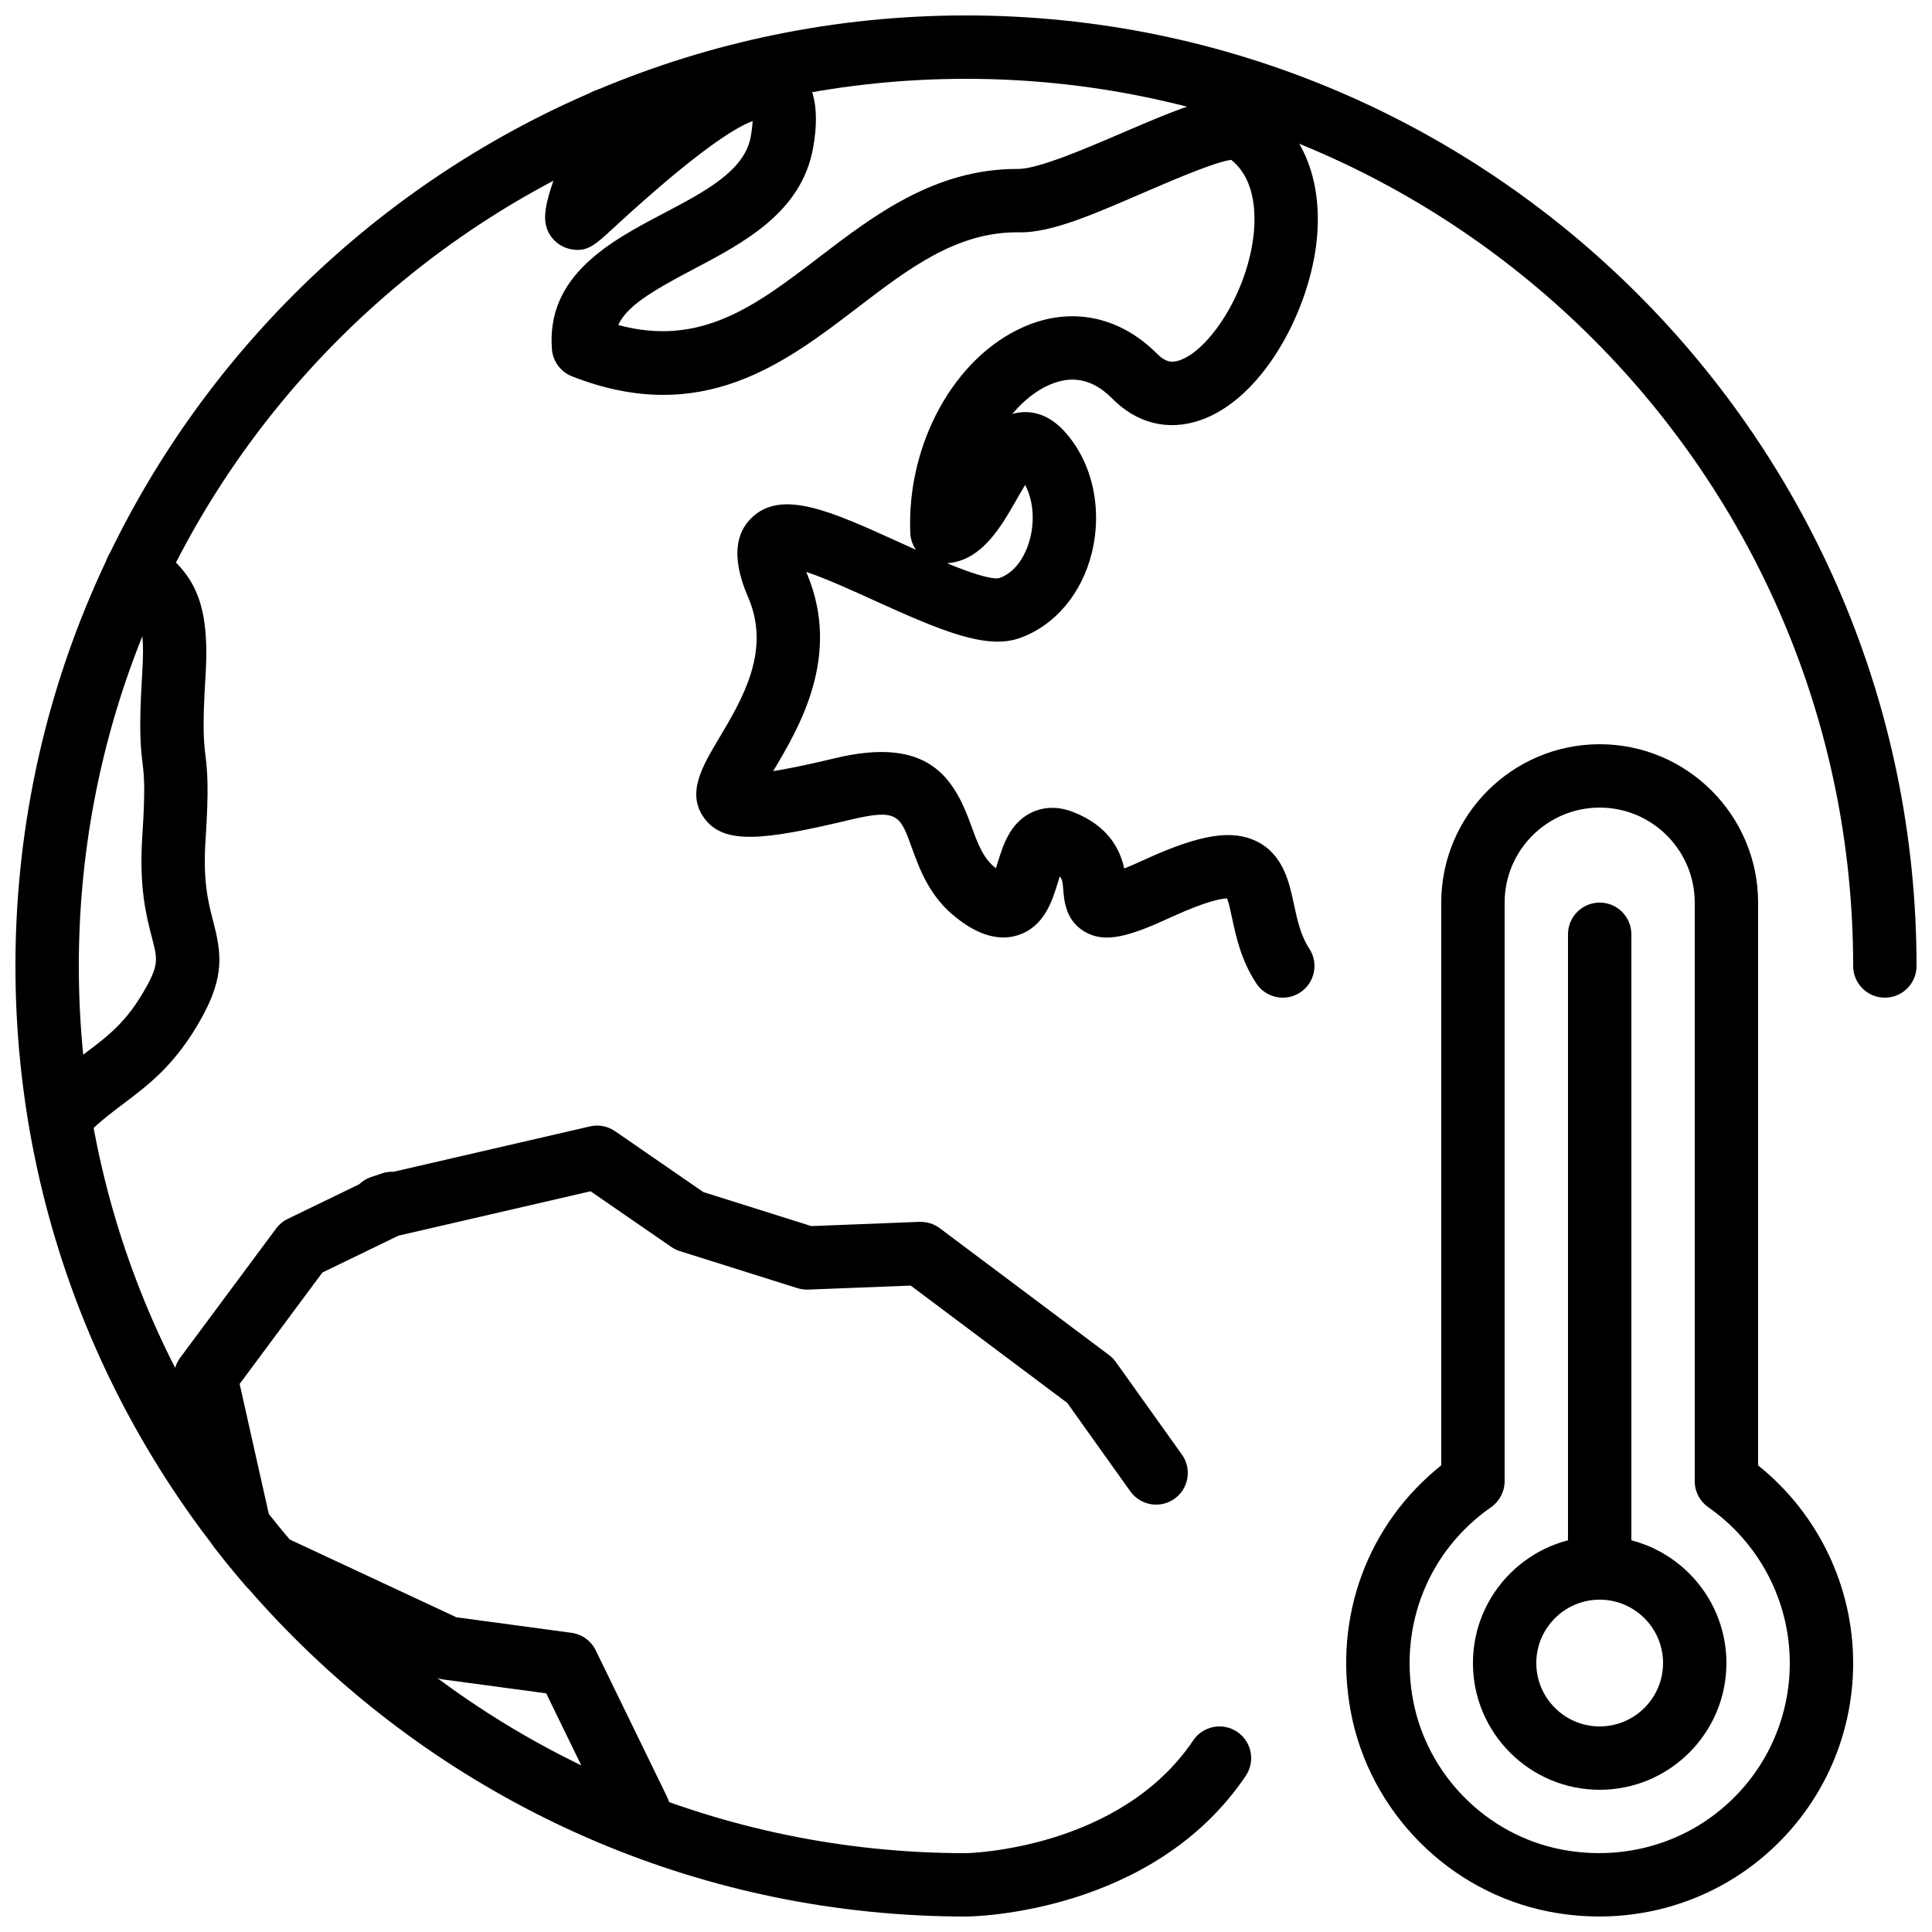
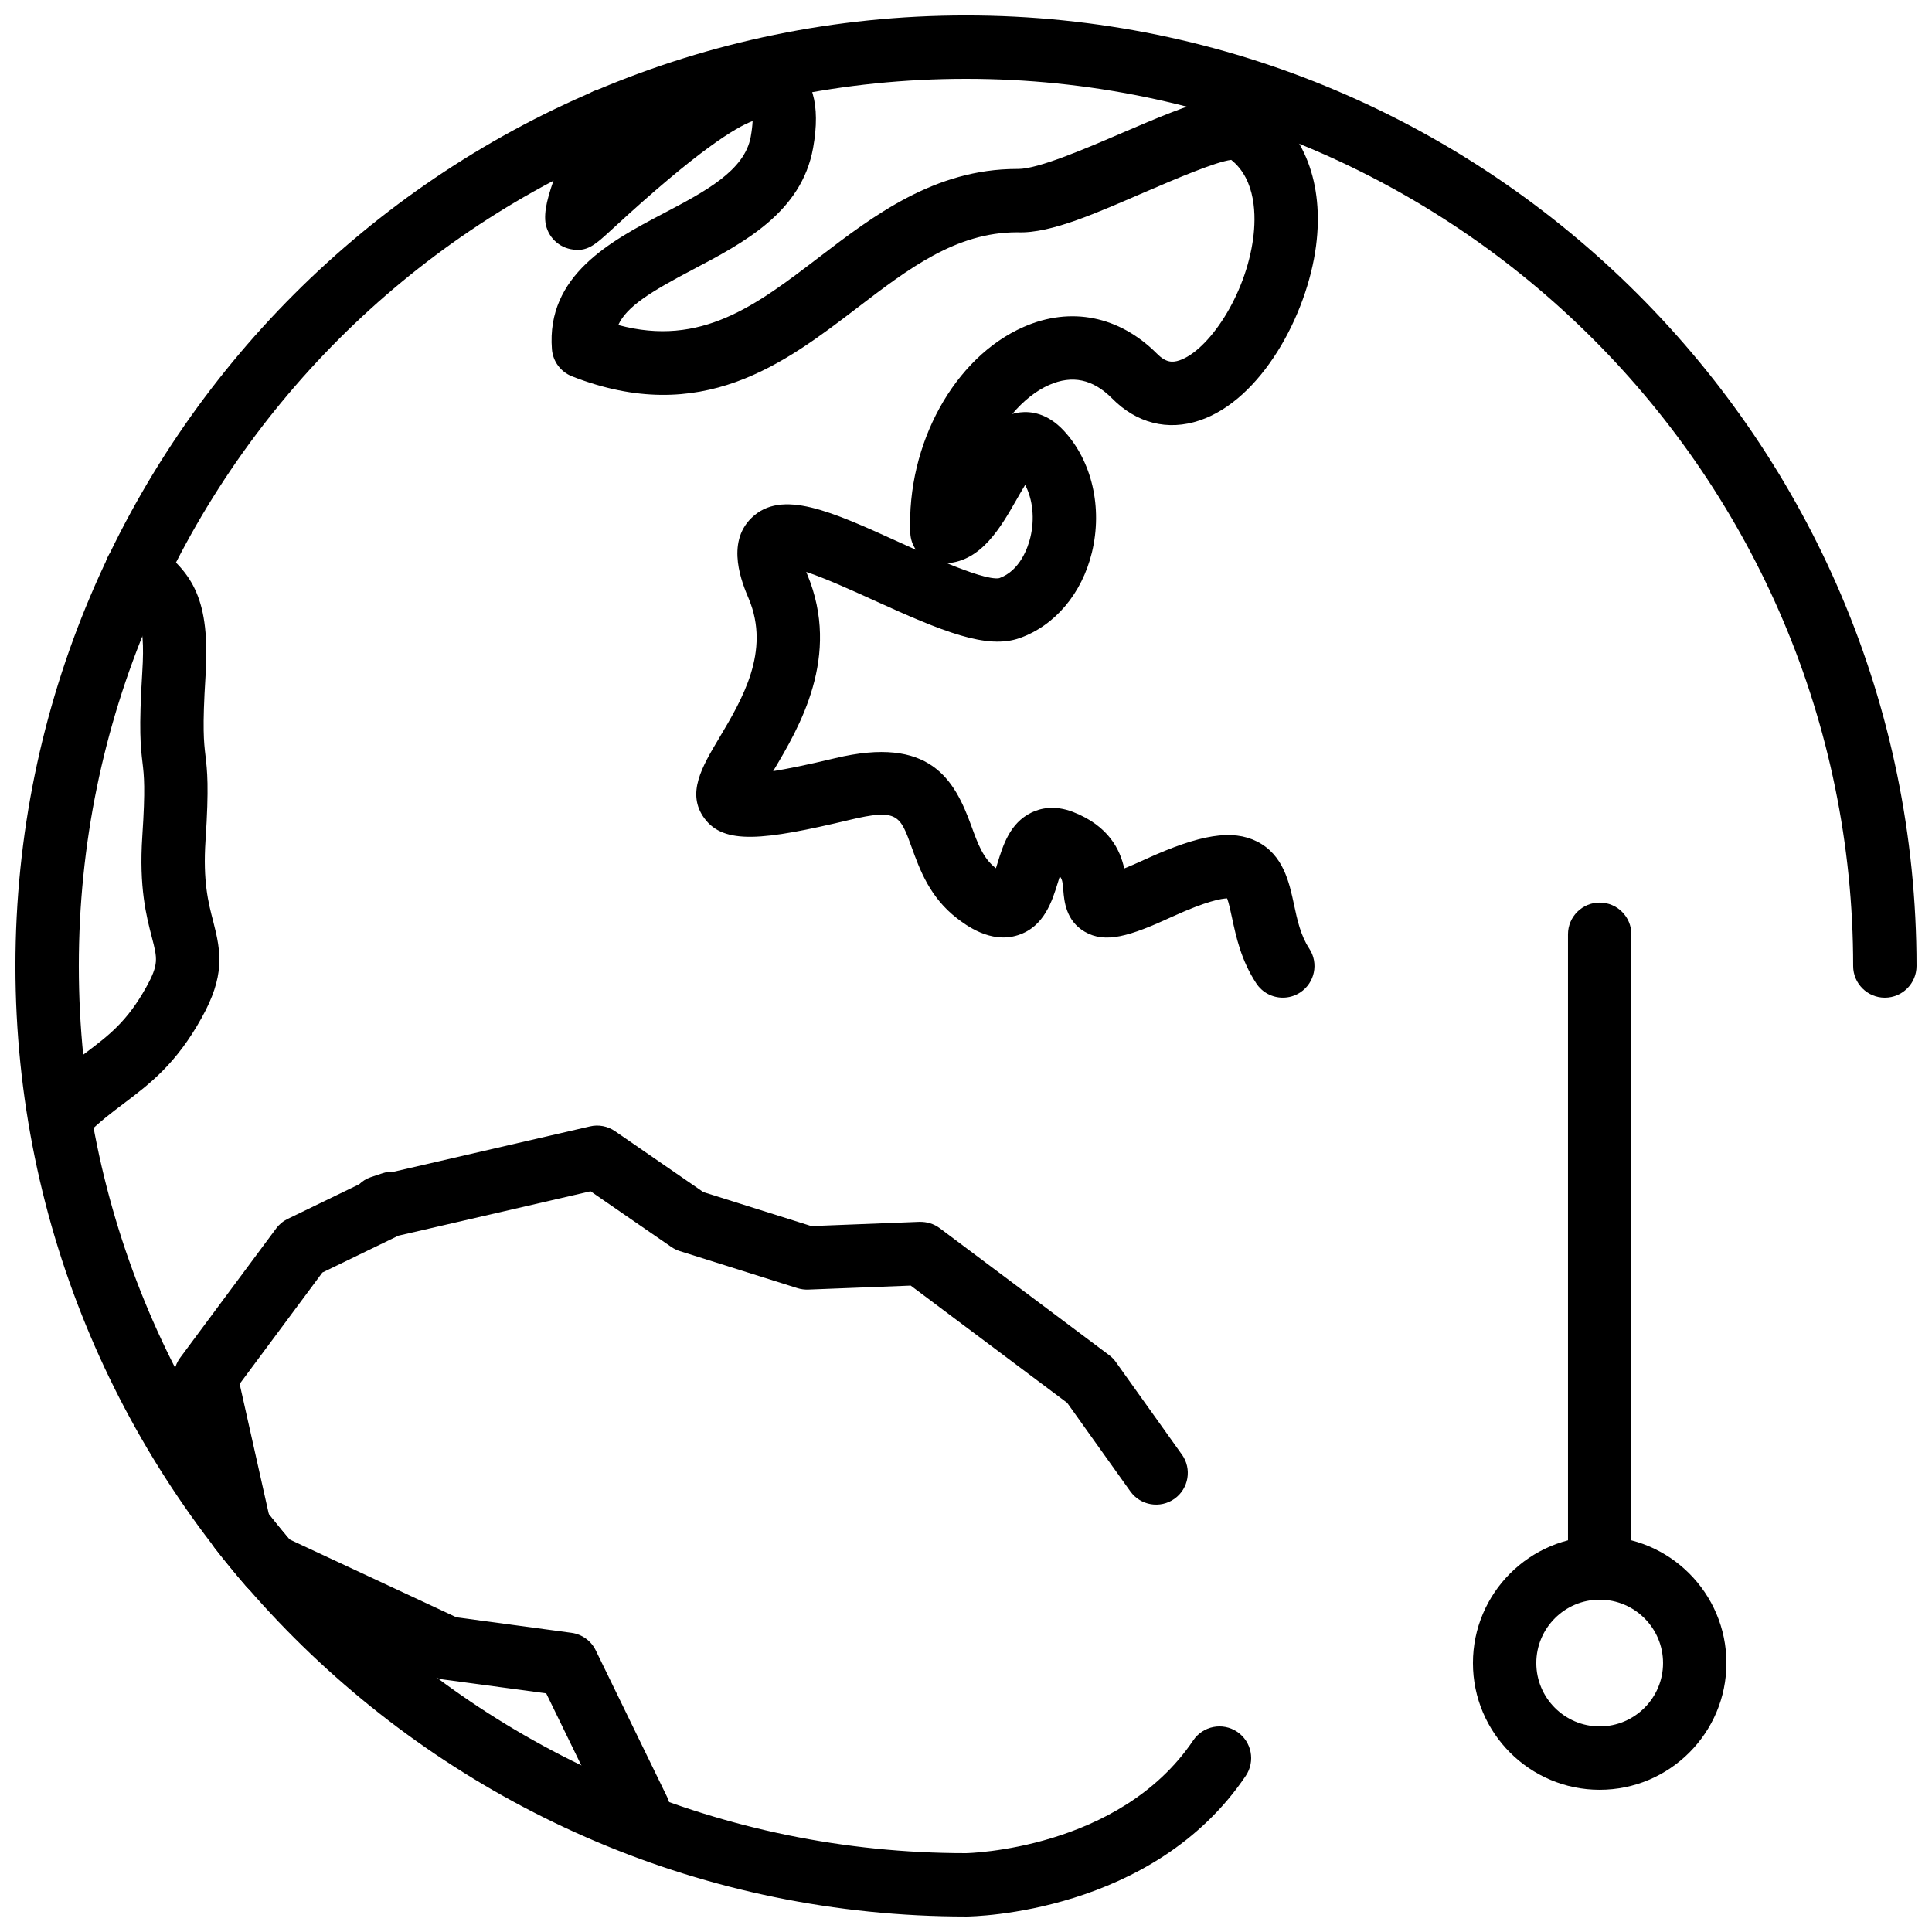
<svg xmlns="http://www.w3.org/2000/svg" width="800px" height="800px" version="1.1" viewBox="144 144 512 512">
  <defs>
    <clipPath id="b">
      <path d="m148.09 148.09h503.81v503.81h-503.81z" />
    </clipPath>
    <clipPath id="a">
      <path d="m500 341h136v310.9h-136z" />
    </clipPath>
  </defs>
  <g clip-path="url(#b)">
    <path d="m400.06 651.9c-138.96 0-251.97-113-251.97-251.9 0-138.9 113-251.91 251.9-251.91 138.9 0 251.91 113 251.91 251.91 0 4.633-3.762 8.395-8.398 8.395-4.633 0-8.395-3.762-8.395-8.395 0-129.64-105.46-235.11-235.11-235.11-129.64 0-235.11 105.47-235.11 235.11 0 129.64 105.47 235.11 235.11 235.11 0.32 0 40.641-0.832 60.215-29.883 2.594-3.848 7.801-4.863 11.656-2.277 3.844 2.594 4.859 7.816 2.273 11.664-24.586 36.484-72.07 37.273-74.078 37.289" fill-rule="evenodd" />
  </g>
  <path d="m394.96 293.26c5.945 2.445 11.555 4.375 13.855 3.957 5.547-2 7.613-8.195 8.234-10.773 1.203-4.953 0.648-10.078-1.367-13.938-0.797 1.293-1.621 2.734-2.285 3.894-4.156 7.281-9.27 16.246-18.438 16.859m89.004 115.13c-2.734 0-5.406-1.324-7.027-3.777-4.031-6.121-5.363-12.375-6.441-17.406-0.367-1.715-0.84-3.945-1.293-5.121-1.41 0.031-5.312 0.637-14.484 4.82-11.375 5.254-17.773 7.203-23.258 4.012-5.004-2.914-5.434-8.145-5.668-10.949-0.16-1.957-0.242-2.965-0.941-3.711-0.16 0.512-0.316 1.023-0.453 1.469-1.535 5.004-3.644 11.875-10.637 14.105-7.273 2.359-13.941-2.785-16.133-4.465-7.219-5.566-9.875-12.891-12.008-18.77-3.098-8.578-3.734-10.359-16.465-7.312-22.906 5.469-33.32 6.617-38.5-0.438-4.828-6.566-0.594-13.676 3.898-21.207 6.102-10.254 13.711-23.008 7.875-36.965-1.695-3.996-6.207-14.676 0.723-21.422 7.977-7.758 21.117-1.762 39.312 6.519 1.309 0.594 2.754 1.25 4.273 1.93-0.891-1.277-1.434-2.805-1.5-4.469-0.977-23.578 11.668-46.543 30.059-54.602 12.461-5.477 25.332-2.891 35.293 7.078 2.34 2.375 4.078 2.434 5.984 1.789 7.566-2.547 17.535-16.98 19.551-32.496 0.711-5.527 0.84-15.293-5.836-20.633-4.156 0.504-14.914 5.121-22.203 8.254-13.164 5.652-25.441 11.293-34.395 10.941h-0.215c-16.113 0-28.785 9.684-42.188 19.934-19.414 14.848-41.414 31.684-75.715 18.23-2.988-1.184-5.055-3.965-5.305-7.164-1.539-19.648 15.684-28.707 29.531-35.996 11.074-5.82 21.527-11.328 23.156-20.328 0.32-1.797 0.453-3.156 0.496-4.156-4.426 1.629-14.516 7.715-36.945 28.398-4.894 4.523-6.902 6.379-11.242 5.551-3.805-0.742-6.602-3.981-6.785-7.852-0.168-3.738 1.324-8.047 3.988-15.324 1.586-4.344 3.391-9.27 3.914-12.371 0.762-4.566 5.07-7.664 9.664-6.891 4.297 0.711 7.289 4.582 6.992 8.84 19.875-16.246 31.391-20.613 39.812-15.996 6.473 3.551 8.707 11.219 6.633 22.773-3.082 17.078-18.375 25.121-31.867 32.219-10.984 5.785-17.516 9.73-19.766 14.703 21.965 5.926 36.551-5.223 53.234-17.98 14.344-10.965 30.59-23.383 52.391-23.383h0.359c5.316 0 17.684-5.309 27.617-9.582 19.312-8.297 29.734-12.41 36.988-7.633 11.25 7.414 16.473 21.117 14.332 37.602-2.391 18.449-14.586 40.793-30.84 46.258-8.473 2.863-16.734 0.758-23.262-5.879-5.043-5.055-10.504-6.219-16.625-3.523-3.398 1.484-6.785 4.148-9.773 7.691 0.648-0.195 1.32-0.328 2.023-0.414 2.922-0.344 7.305 0.219 11.582 4.797 7.504 8.035 10.375 20.41 7.496 32.316-2.637 10.867-9.773 19.348-19.086 22.672-8.742 3.141-20.496-1.703-38.777-10.023-5.113-2.328-12.645-5.762-17.852-7.492 0.078 0.195 0.16 0.395 0.246 0.598 9.117 21.789-2.176 40.75-8.938 52.078-0.016 0.039-0.039 0.082-0.066 0.125 3.57-0.57 8.777-1.605 16.348-3.418 25.191-6.055 31.676 5.551 36.168 17.938 1.672 4.609 3.113 8.598 6.457 11.168 0.016 0.023 0.043 0.031 0.059 0.047 0.141-0.453 0.285-0.898 0.402-1.293 1.461-4.75 3.273-10.664 8.984-13.449 2.309-1.133 6.062-2.074 10.977-0.203 9.598 3.711 12.586 10.145 13.637 15.004 1.461-0.586 3.348-1.391 5.773-2.516 14.395-6.559 22.918-7.894 29.426-4.629 6.969 3.512 8.531 10.816 9.789 16.684 0.855 4.031 1.754 8.195 4.047 11.691 2.555 3.871 1.477 9.074-2.402 11.629-1.418 0.93-3.023 1.375-4.602 1.375" fill-rule="evenodd" />
  <path d="m457.21 529.47-17.484-24.504c-0.492-0.703-1.098-1.332-1.797-1.844l-44.906-33.656c-1.543-1.148-3.375-1.695-5.363-1.664l-28.641 1.125-28.633-9.016-23.402-16.141c-1.941-1.336-4.367-1.805-6.66-1.258l-52.027 12.016c-0.965-0.027-1.938 0.066-2.906 0.387l-3.172 1.059c-1.191 0.387-2.184 1.066-3.039 1.871l-18.926 9.168c-1.219 0.59-2.277 1.461-3.082 2.555l-25.445 34.266c-1.449 1.965-1.988 4.469-1.449 6.844l9.008 40.172c0.262 1.207 0.797 2.344 1.555 3.316 2.66 3.426 5.406 6.785 8.246 10.074 0.77 0.898 1.727 1.621 2.812 2.133l47.09 21.984c0.762 0.352 1.586 0.598 2.426 0.715l27.332 3.684 16.934 34.773c1.453 2.981 4.445 4.719 7.551 4.719 1.234 0 2.484-0.27 3.676-0.848 4.168-2.031 5.894-7.062 3.863-11.227l-18.898-38.812c-1.227-2.527-3.644-4.273-6.426-4.648l-30.512-4.117-44.285-20.672c-1.84-2.168-3.637-4.367-5.391-6.59l-7.754-34.578 21.926-29.523 20.152-9.766 50.918-11.766 21.395 14.754c0.691 0.477 1.445 0.848 2.242 1.098l31.23 9.836c0.922 0.285 1.922 0.402 2.844 0.367l27.133-1.059 41.469 31.078 16.727 23.445c2.688 3.777 7.93 4.66 11.715 1.965 3.769-2.695 4.652-7.938 1.957-11.715" fill-rule="evenodd" />
  <path d="m159.97 447.89c-2.453 0-4.871-1.008-6.492-3.008-2.887-3.566-2.602-8.605 0.914-11.543 0.07-0.059 0.59-0.473 0.656-0.523 4.258-4.223 8.211-7.203 11.695-9.832 6.113-4.617 10.941-8.262 16.008-17.379 3.356-6.047 2.961-7.559 1.5-13.184-1.453-5.586-3.449-13.242-2.535-26.844 0.84-12.699 0.461-15.973 0.051-19.434-0.504-4.266-1.016-8.656-0.059-24.082 0.914-14.602-1.426-16.332-6.543-20.109-3.727-2.754-4.516-8.02-1.762-11.746 2.762-3.731 8.02-4.519 11.746-1.766 10.027 7.418 14.578 14.496 13.32 34.672-0.867 13.906-0.438 17.543-0.027 21.059 0.48 4.074 0.973 8.281 0.027 22.52-0.723 10.883 0.738 16.527 2.039 21.496 2.141 8.246 3.09 14.484-3.082 25.578-6.785 12.227-13.797 17.508-20.562 22.621-3.352 2.527-6.508 4.902-9.867 8.27-0.504 0.496-1.031 0.941-1.586 1.371-1.59 1.242-3.519 1.863-5.441 1.863" fill-rule="evenodd" />
  <g clip-path="url(#a)">
-     <path d="m567.93 358.02c-13.887 0-25.188 11.301-25.188 25.188v153.33c0 2.738-1.344 5.316-3.594 6.887-16.469 11.492-24.395 31.051-20.691 51.016 3.688 19.887 19.473 35.832 39.281 39.684 15.164 2.941 30.555-0.879 42.211-10.496 11.672-9.613 18.363-23.797 18.363-38.891 0-16.426-8.078-31.867-21.605-41.312-2.242-1.57-3.586-4.148-3.586-6.887v-153.33c0-13.887-11.301-25.188-25.191-25.188m-0.117 293.87c-4.406 0-8.848-0.43-13.281-1.285-26.52-5.156-47.652-26.492-52.59-53.102-4.644-25.039 4.508-49.609 24.004-65.176v-149.12c0-23.148 18.836-41.98 41.984-41.98 23.152 0 41.984 18.832 41.984 41.98v149.13c15.855 12.715 25.191 31.984 25.191 52.398 0 20.133-8.918 39.035-24.469 51.855-12.125 9.992-27.23 15.301-42.824 15.301" fill-rule="evenodd" />
-   </g>
+     </g>
  <path d="m567.93 567.93c-9.262 0-16.793 7.535-16.793 16.797s7.531 16.793 16.793 16.793c9.262 0 16.797-7.531 16.797-16.793s-7.535-16.797-16.797-16.797m0 50.383c-18.523 0-33.586-15.062-33.586-33.586 0-18.523 15.062-33.59 33.586-33.59 18.523 0 33.59 15.066 33.59 33.59 0 18.523-15.066 33.586-33.59 33.586" fill-rule="evenodd" />
  <path d="m567.93 567.93c-4.633 0-8.395-3.762-8.395-8.395v-167.94c0-4.637 3.762-8.398 8.395-8.398 4.637 0 8.398 3.762 8.398 8.398v167.94c0 4.633-3.762 8.395-8.398 8.395" fill-rule="evenodd" />
</svg>